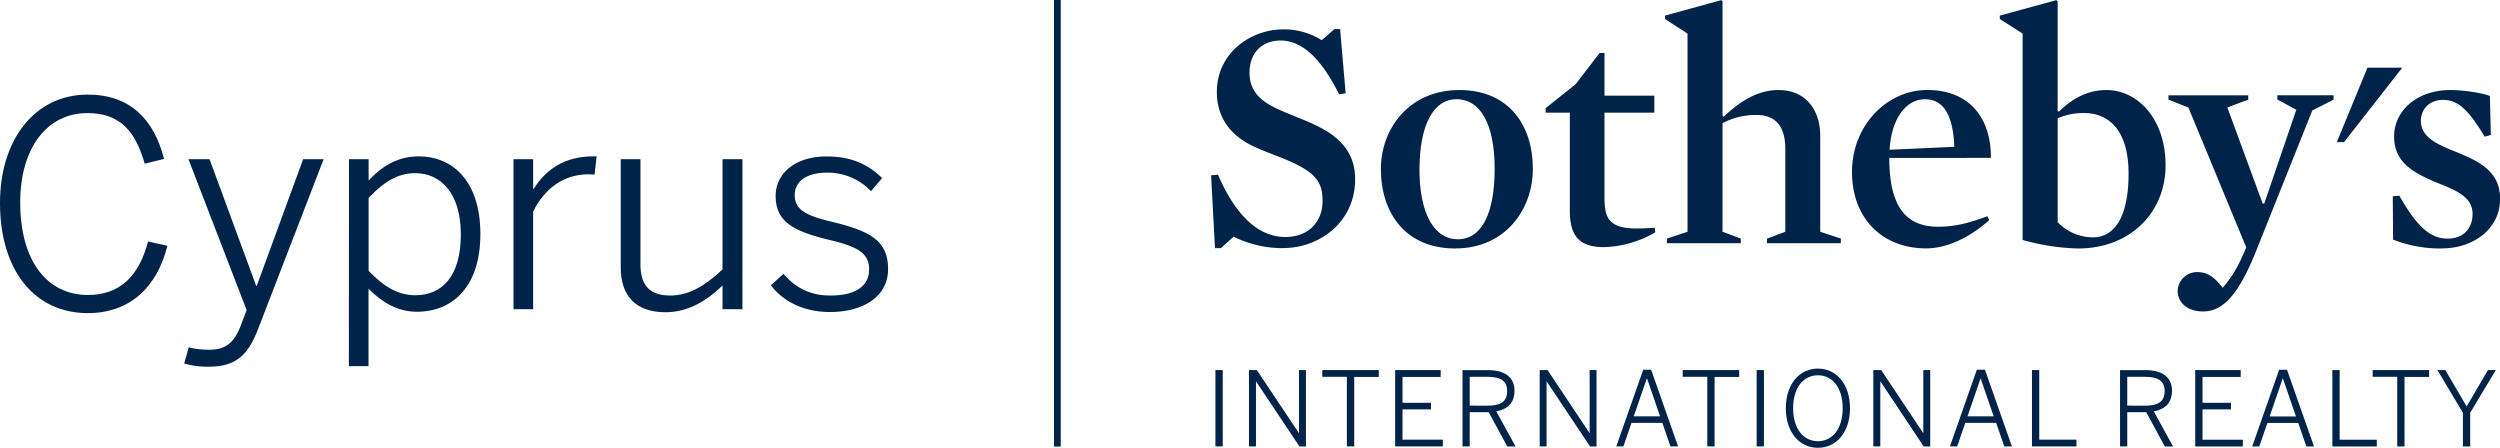
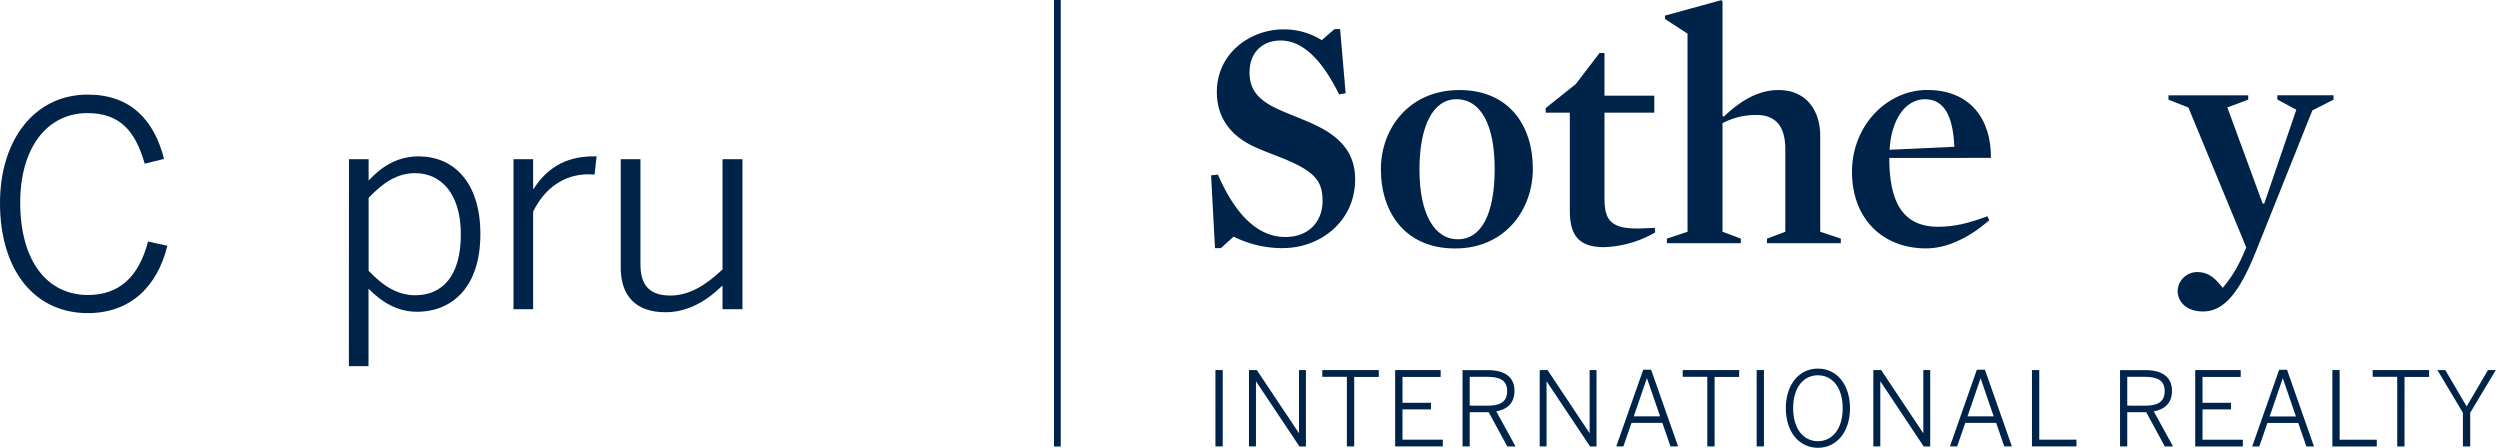
<svg xmlns="http://www.w3.org/2000/svg" viewBox="0 0 1053.95 188.82">
  <defs>
    <style>.cls-1{fill:#002349;}</style>
  </defs>
  <g id="Слой_2" data-name="Слой 2">
    <g id="Слой_1-2" data-name="Слой 1">
      <polygon class="cls-1" points="447.19 188.25 444.34 188.25 444.34 0 447.19 0 447.19 188.25 447.19 188.25" />
-       <polygon class="cls-1" points="998.07 28.54 985.15 59.93 988.18 59.93 1012.74 28.54 998.07 28.54 998.07 28.54" />
      <path class="cls-1" d="M541.07,104.61a46.38,46.38,0,0,1-21-4.84l-5.37,4.84h-2.48l-1.65-30.7,2.89-.27c8.68,19.91,18.88,26.27,28.39,26.27,9.92,0,15.71-6.5,15.71-15.21,0-8.3-3.17-12.31-16.12-17.7-4.41-1.8-9.51-3.59-13.78-5.67C518.06,56.49,513,48.89,513,38.79c0-16.46,14.19-26.41,28.11-26.41a30.09,30.09,0,0,1,16.13,4.56l5.38-4.7h2.34l2.34,27.1-2.76.42c-7.57-15.21-15.7-22.68-24.66-22.68-7.86,0-13.1,5.25-13.1,13.41,0,6.5,2.76,11.48,12.54,15.77,4.82,2.21,10.48,4.15,15.58,6.64,11.16,5.39,16.4,12.44,16.4,22.67,0,18.25-15.3,29-30.19,29" />
      <path class="cls-1" d="M613.43,104.75c-20.94,0-31.28-15.07-31.28-33.47,0-17,11.85-33.32,33.07-33.32,20.95,0,31,14.94,31,33.19,0,17.14-11.58,33.6-32.81,33.6M614,41.83c-9.65,0-15.58,10.79-15.58,29.73,0,18.67,6.34,29.31,16.13,29.31,10.06,0,15.57-10.77,15.57-29.72,0-18.67-5.93-29.32-16.12-29.32" />
      <path class="cls-1" d="M676.14,104.19c-10.88,0-14.33-5.39-14.33-15.34V47.5H651.62V45.57l12.68-10.1,10.05-13.14h2.07v18h21V47.5h-21V83.32c0,5.53.83,8.85,3.58,10.78,2.35,1.66,5.52,2.22,10.07,2.22,2.2,0,5-.14,7.58-.28l.14,1.94a45.71,45.71,0,0,1-21.65,6.21" />
      <path class="cls-1" d="M740.51,48.47a30,30,0,0,0-14.33,3.46V97.7l7.71,2.9v1.94H702.74V100.6l8.69-2.9V14.18L701.92,8V6.57L725.63.07l.55.42v48.4l.55.27c8.13-7.74,15.57-11.2,23-11.2,12.4,0,17.64,9.41,17.64,19.22V97.7l8.69,2.9v1.94H744.92V100.6l7.73-2.9V62.85c0-9-3.59-14.38-12.14-14.38" />
      <path class="cls-1" d="M796.48,66.59c0,17.56,5,29,20.54,29,6.89,0,12.54-1.38,20.81-4.42l.82,1.66c-8.4,7.33-17.77,11.89-26.6,11.89-18.88,0-31.29-13-31.29-32.22,0-19.77,14.89-34.57,31.7-34.57,18.2,0,27,12.31,26.88,28.63Zm27.43-4.71c-.55-13-4.28-20.05-12.41-20.05s-14.19,8.44-14.89,21.3l27.3-1.25Z" />
-       <path class="cls-1" d="M876,104.75a93.79,93.79,0,0,1-23.3-3.59v-87L843.07,8V6.57L866.91.07l.55.42V46.81l.56.28c4.82-4.84,11.43-9.13,20-9.13,13.09,0,24.94,12,24.94,31.8s-14.88,35-36.93,35m2.33-57.11a27.32,27.32,0,0,0-10.88,2.21V93.68a20.7,20.7,0,0,0,15,6.37c8.13,0,14.88-7.33,14.88-26.83,0-17.14-7.3-25.58-19-25.58" />
      <path class="cls-1" d="M950.71,106.82c-6.9,17-13.37,24.48-21.92,24.48-7.3,0-10.74-4.29-10.74-8.72a8.22,8.22,0,0,1,8.26-7.87c4.69,0,7.45,2.48,10.76,6.63a54.05,54.05,0,0,0,7.58-11.76l2.34-5.24-24.4-59L914.18,42v-1.8h33.63V42L939,45.29l14.89,40.52h.68l13.51-39.55-8-4.29v-1.8h23.7V42l-8.95,4.56-24.12,60.29Z" />
-       <path class="cls-1" d="M1029.28,104.75a54.14,54.14,0,0,1-20.4-3.74l-.13-18.25,2.76-.27c7.43,13.13,13.09,18.11,20.39,18.11,6.48,0,10.48-4.14,10.48-10.5,0-7.2-7.31-10-15.16-13.14-8.69-3.74-17.92-7.89-17.92-19.36,0-10.93,9.64-19.64,23.7-19.64,5.38,0,13,1.11,16.68,2.49l.41,16.45-2.61.7c-6.75-11.2-11.17-15.49-17.51-15.49-5.78,0-9.37,3.87-9.37,8.85,0,7.19,7.44,10.1,15.29,13.28C1044.58,67.83,1054,72,1054,83.73c0,12.86-11.3,21-24.67,21" />
      <path class="cls-1" d="M1038.32,188.22h3.07V174l10.8-18h-3.3l-9,15.35-9-15.35h-3.33l10.75,18v14.18Zm-27.7,0h3.08V158.9h10.36V156h-23.79v2.86h10.35v29.32Zm-27.34,0H1002v-2.83H986.35V156h-3.07v32.18Zm-26.44-12.66,5.5-16h.09l5.5,16Zm-7.37,12.66h3l3.43-9.92h13l3.42,9.92h3.21l-11.36-32.31h-3.34l-11.35,32.31Zm-24,0h20.07v-2.83h-17V172.6h12v-2.78h-12V158.9h16.09V156H925.46v32.18ZM896.81,171V158.86h7.45c5.38,0,8.32,1.57,8.32,6,0,4.65-3,6.17-8.27,6.17Zm-3,17.18h3V173.77h8l7.84,14.45h3.46L908,173.43c4.64-.87,7.67-3.48,7.67-8.7,0-5.65-4-8.69-11.13-8.69H893.77v32.18Zm-37.14,0H875.4v-2.83H859.71V156h-3.08v32.18Zm-27.21-12.66,5.5-16H835l5.5,16Zm-7.36,12.66h3l3.43-9.92h13l3.42,9.92h3.22l-11.36-32.31H833.4l-11.34,32.31Zm-32.3,0h2.9V160.86h.1L811,188.22h2.74V156h-2.91v26.52h-.09L793.06,156h-3.3v32.18ZM766.4,186c-6.07,0-10.45-5.17-10.45-13.91s4.38-13.88,10.45-13.88,10.44,5.13,10.44,13.88S772.46,186,766.4,186Zm0,2.78c7.85,0,13.52-6.6,13.52-16.69s-5.67-16.7-13.52-16.7-13.53,6.61-13.53,16.7,5.68,16.69,13.53,16.69Zm-25.83-.6h3.07V156h-3.07v32.18Zm-20.81,0h3.08V158.9H733.2V156H709.4v2.86h10.36v29.32Zm-31-12.66,5.51-16h.08l5.51,16Zm-7.37,12.66h3l3.42-9.92h13l3.42,9.92h3.21l-11.36-32.31h-3.33l-11.36,32.31Zm-32.25,0H652V160.86h.09l18.25,27.36h2.72V156h-2.9v26.52h-.09L652.41,156h-3.3v32.18ZM619.6,171V158.86h7.45c5.38,0,8.33,1.57,8.33,6,0,4.65-3,6.17-8.28,6.17Zm-3,17.18h3V173.77h8l7.85,14.45h3.47l-8.11-14.79c4.64-.87,7.67-3.48,7.67-8.7,0-5.65-4-8.69-11.14-8.69H616.57v32.18Zm-28.4,0h20.07v-2.83h-17V172.6h12v-2.78h-12V158.9h16.09V156H588.17v32.18Zm-20.36,0h3.07V158.9h10.36V156H557.45v2.86h10.36v29.32Zm-41.27,0h2.92V160.86h.08l18.25,27.36h2.73V156h-2.91v26.52h-.09L529.84,156h-3.3v32.18Zm-14.17,0h3.08V156h-3.08v32.18Z" />
      <path class="cls-1" d="M0,85.6C0,58.72,14.76,39.88,37,39.88c18,0,28,10.68,32.16,27.12L61,69C57,55,50.4,47.68,36.84,47.68c-17.16,0-28.32,14.88-28.32,37.68,0,24.59,11.28,39,28.56,39,13.2,0,21.48-7.68,25.32-22.55l8.16,1.8C66.24,121.11,54.72,132,37,132,14.52,132,0,113.91,0,85.6Z" />
-       <path class="cls-1" d="M77.65,153.27l1.92-6.84a33.82,33.82,0,0,0,8.76,1c6.84,0,10.32-3,13-9.72l2.64-7L79.45,67.12h8.88L108,120.51h.24l19.56-53.39h8.64l-27.24,70.55c-4.2,11.28-9,16.92-21.12,16.92A36.21,36.21,0,0,1,77.65,153.27Z" />
      <path class="cls-1" d="M147.12,67.12h8.28v9c5-5.4,11.64-10.2,21.12-10.2,14.52,0,26,10.68,26,32.76s-11.64,32.75-26.76,32.75c-8.16,0-14.76-4-20.4-9.72v32.64h-8.28ZM194.28,98.8c0-17.52-8.64-25.8-19.2-25.8-7.8,0-13.68,4.08-19.68,10.44v30.71c6.24,6.6,12.36,10.32,19.68,10.32C186.24,124.47,194.28,116.67,194.28,98.8Z" />
      <path class="cls-1" d="M216.48,67.12h8.28V79.6H225c4.92-7.8,12.6-13.68,25.08-13.68h1.43l-.84,7.68s-2.28-.12-2.51-.12c-10.33,0-18.48,5.76-23.4,15.72v41.15h-8.28Z" />
      <path class="cls-1" d="M261.69,112.83V67.12H270v44.27c0,8.88,3.84,13.2,12.6,13.2,8,0,14.88-4.32,22-11V67.12h8.4v63.23h-8.4v-10c-6.12,6-14.16,11.28-24,11.28C267.93,131.67,261.69,124.59,261.69,112.83Z" />
-       <path class="cls-1" d="M325,120.27l5.28-4.8c4.8,5.52,10.92,9.12,19.68,9.12,10.8,0,16.44-4,16.44-11s-5-9.72-17.4-12.6c-14.52-3.61-22-7.45-22-18.48,0-9,7.8-16.56,21.48-16.56,10.8,0,17.76,3.6,23.4,9.12l-4.68,5.52a25.22,25.22,0,0,0-18.48-7.8c-9.84,0-13.68,4.56-13.68,9.36,0,6.12,4.32,8.64,15.36,11.27,15.84,3.84,24,7.68,24,20,0,11.52-10.32,18.12-24.6,18.12C338.57,131.55,329.81,126.75,325,120.27Z" />
    </g>
  </g>
</svg>